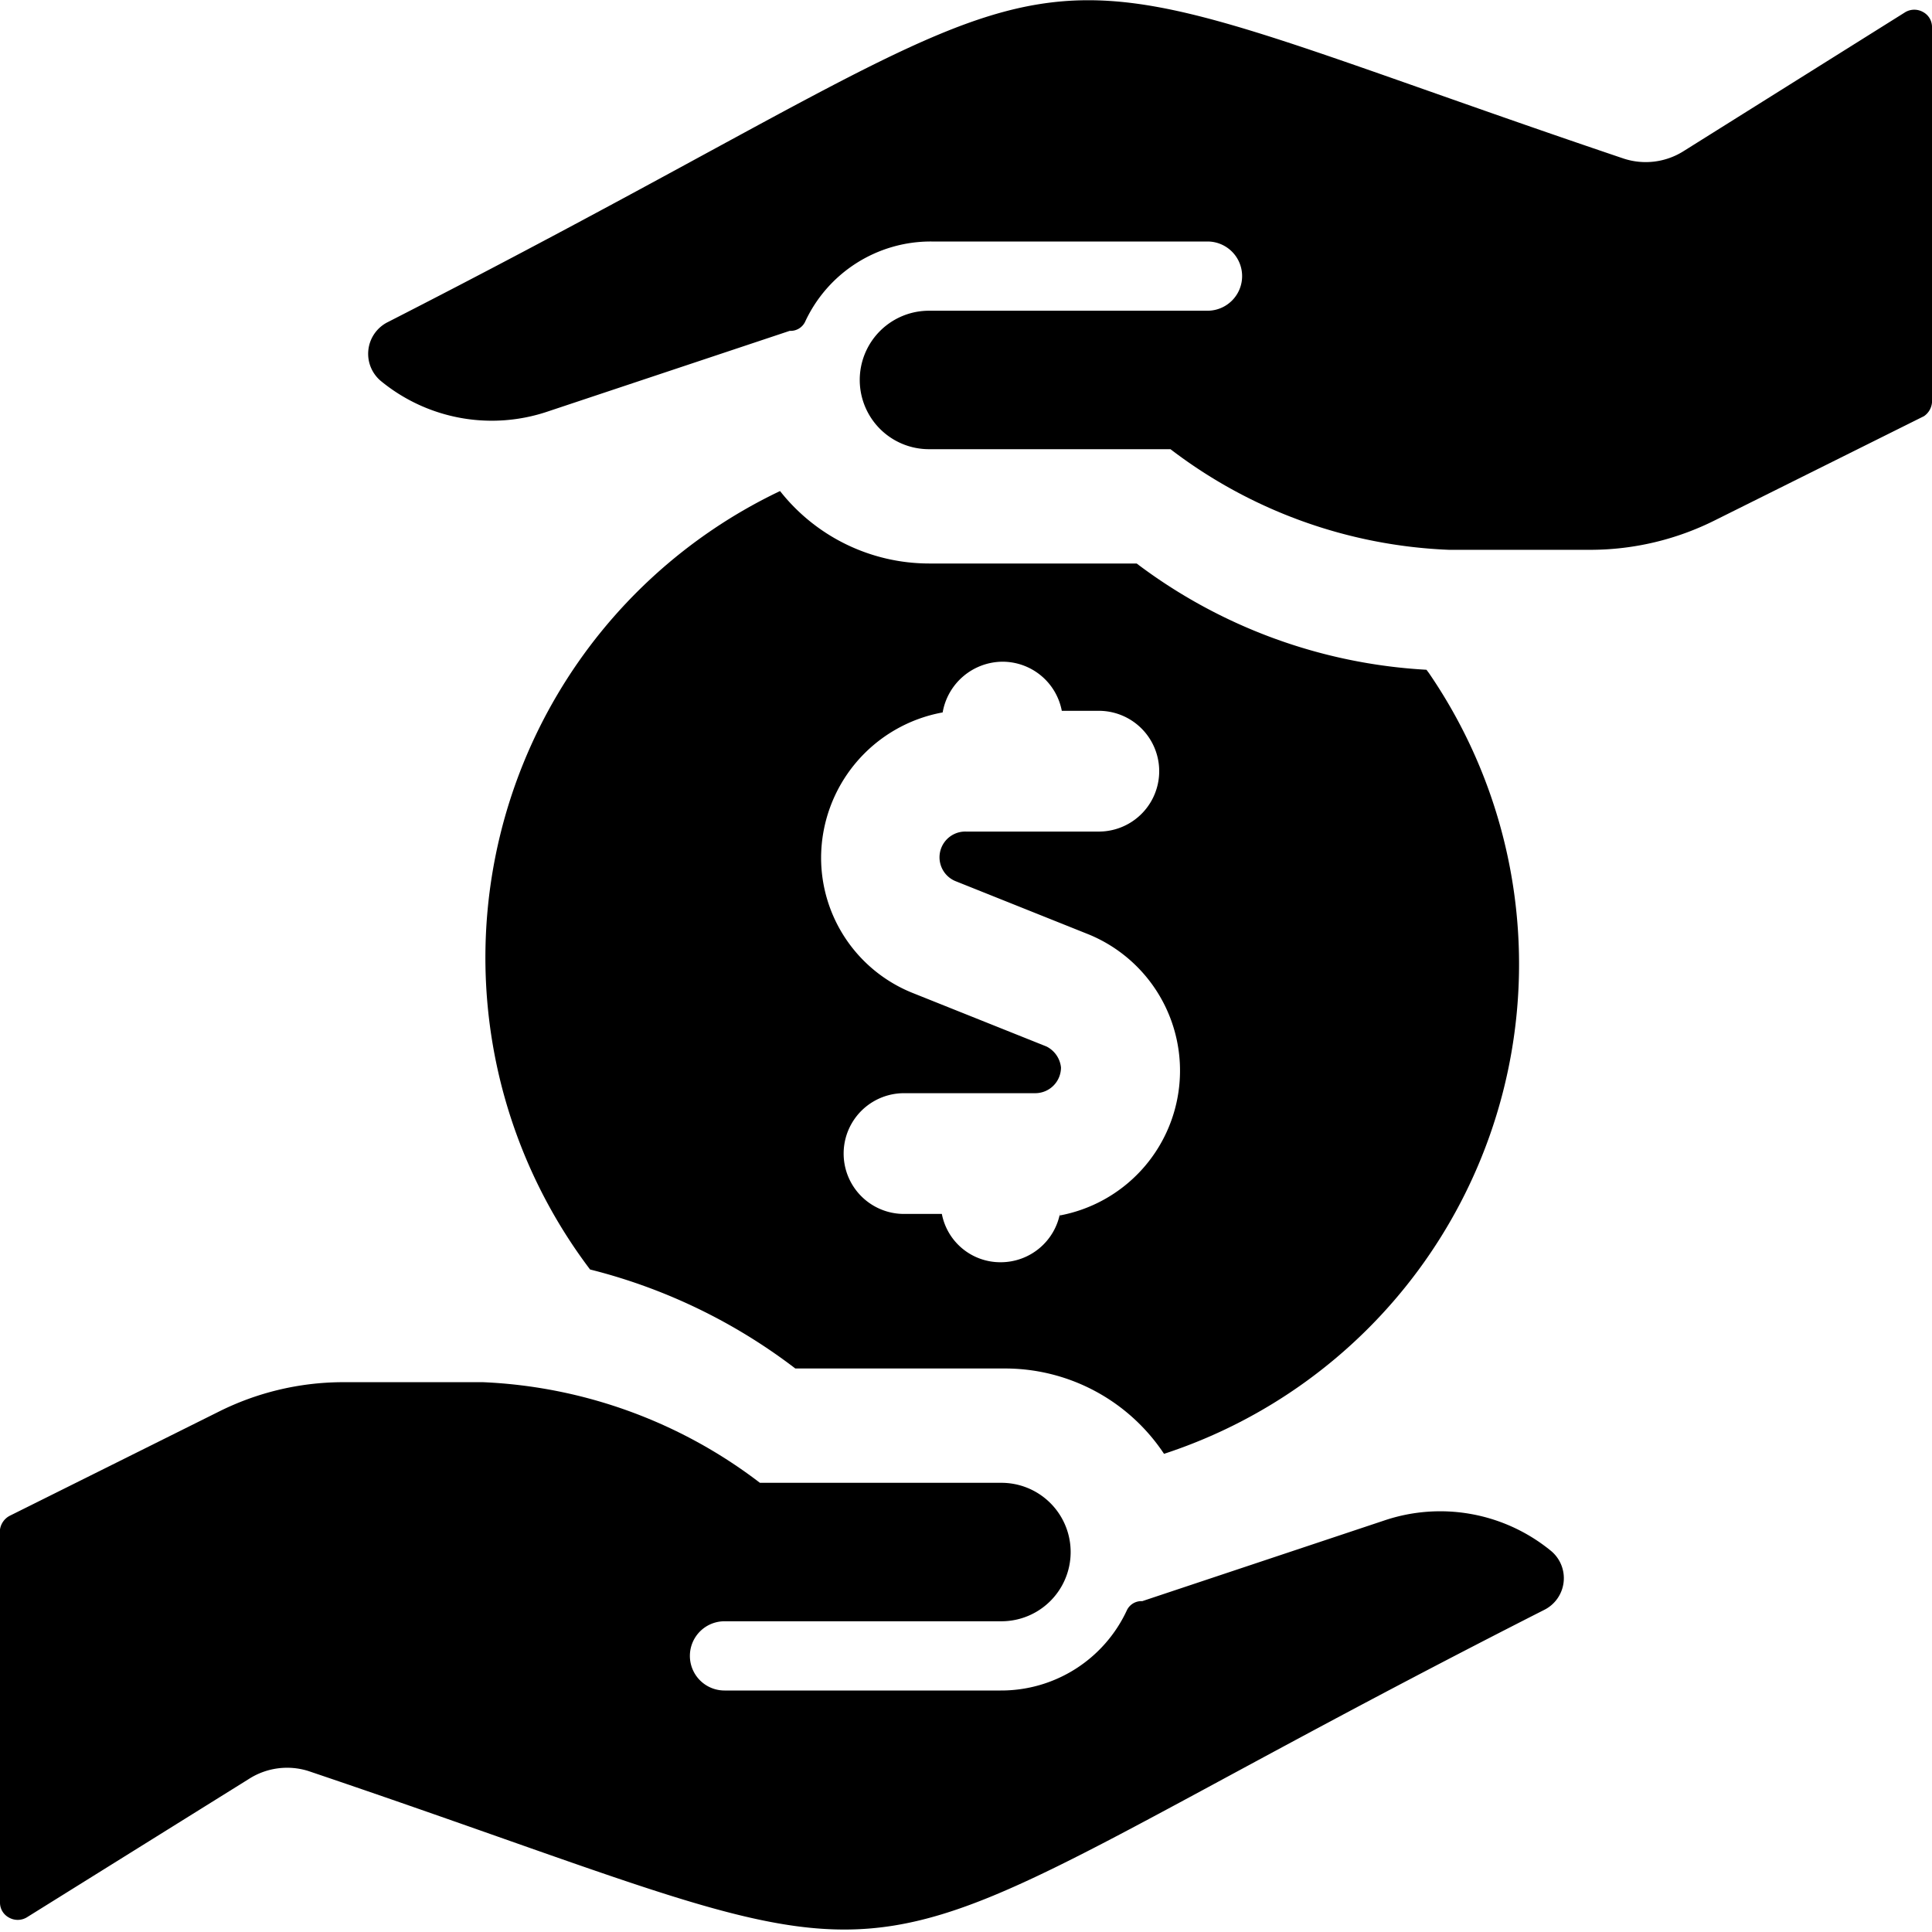
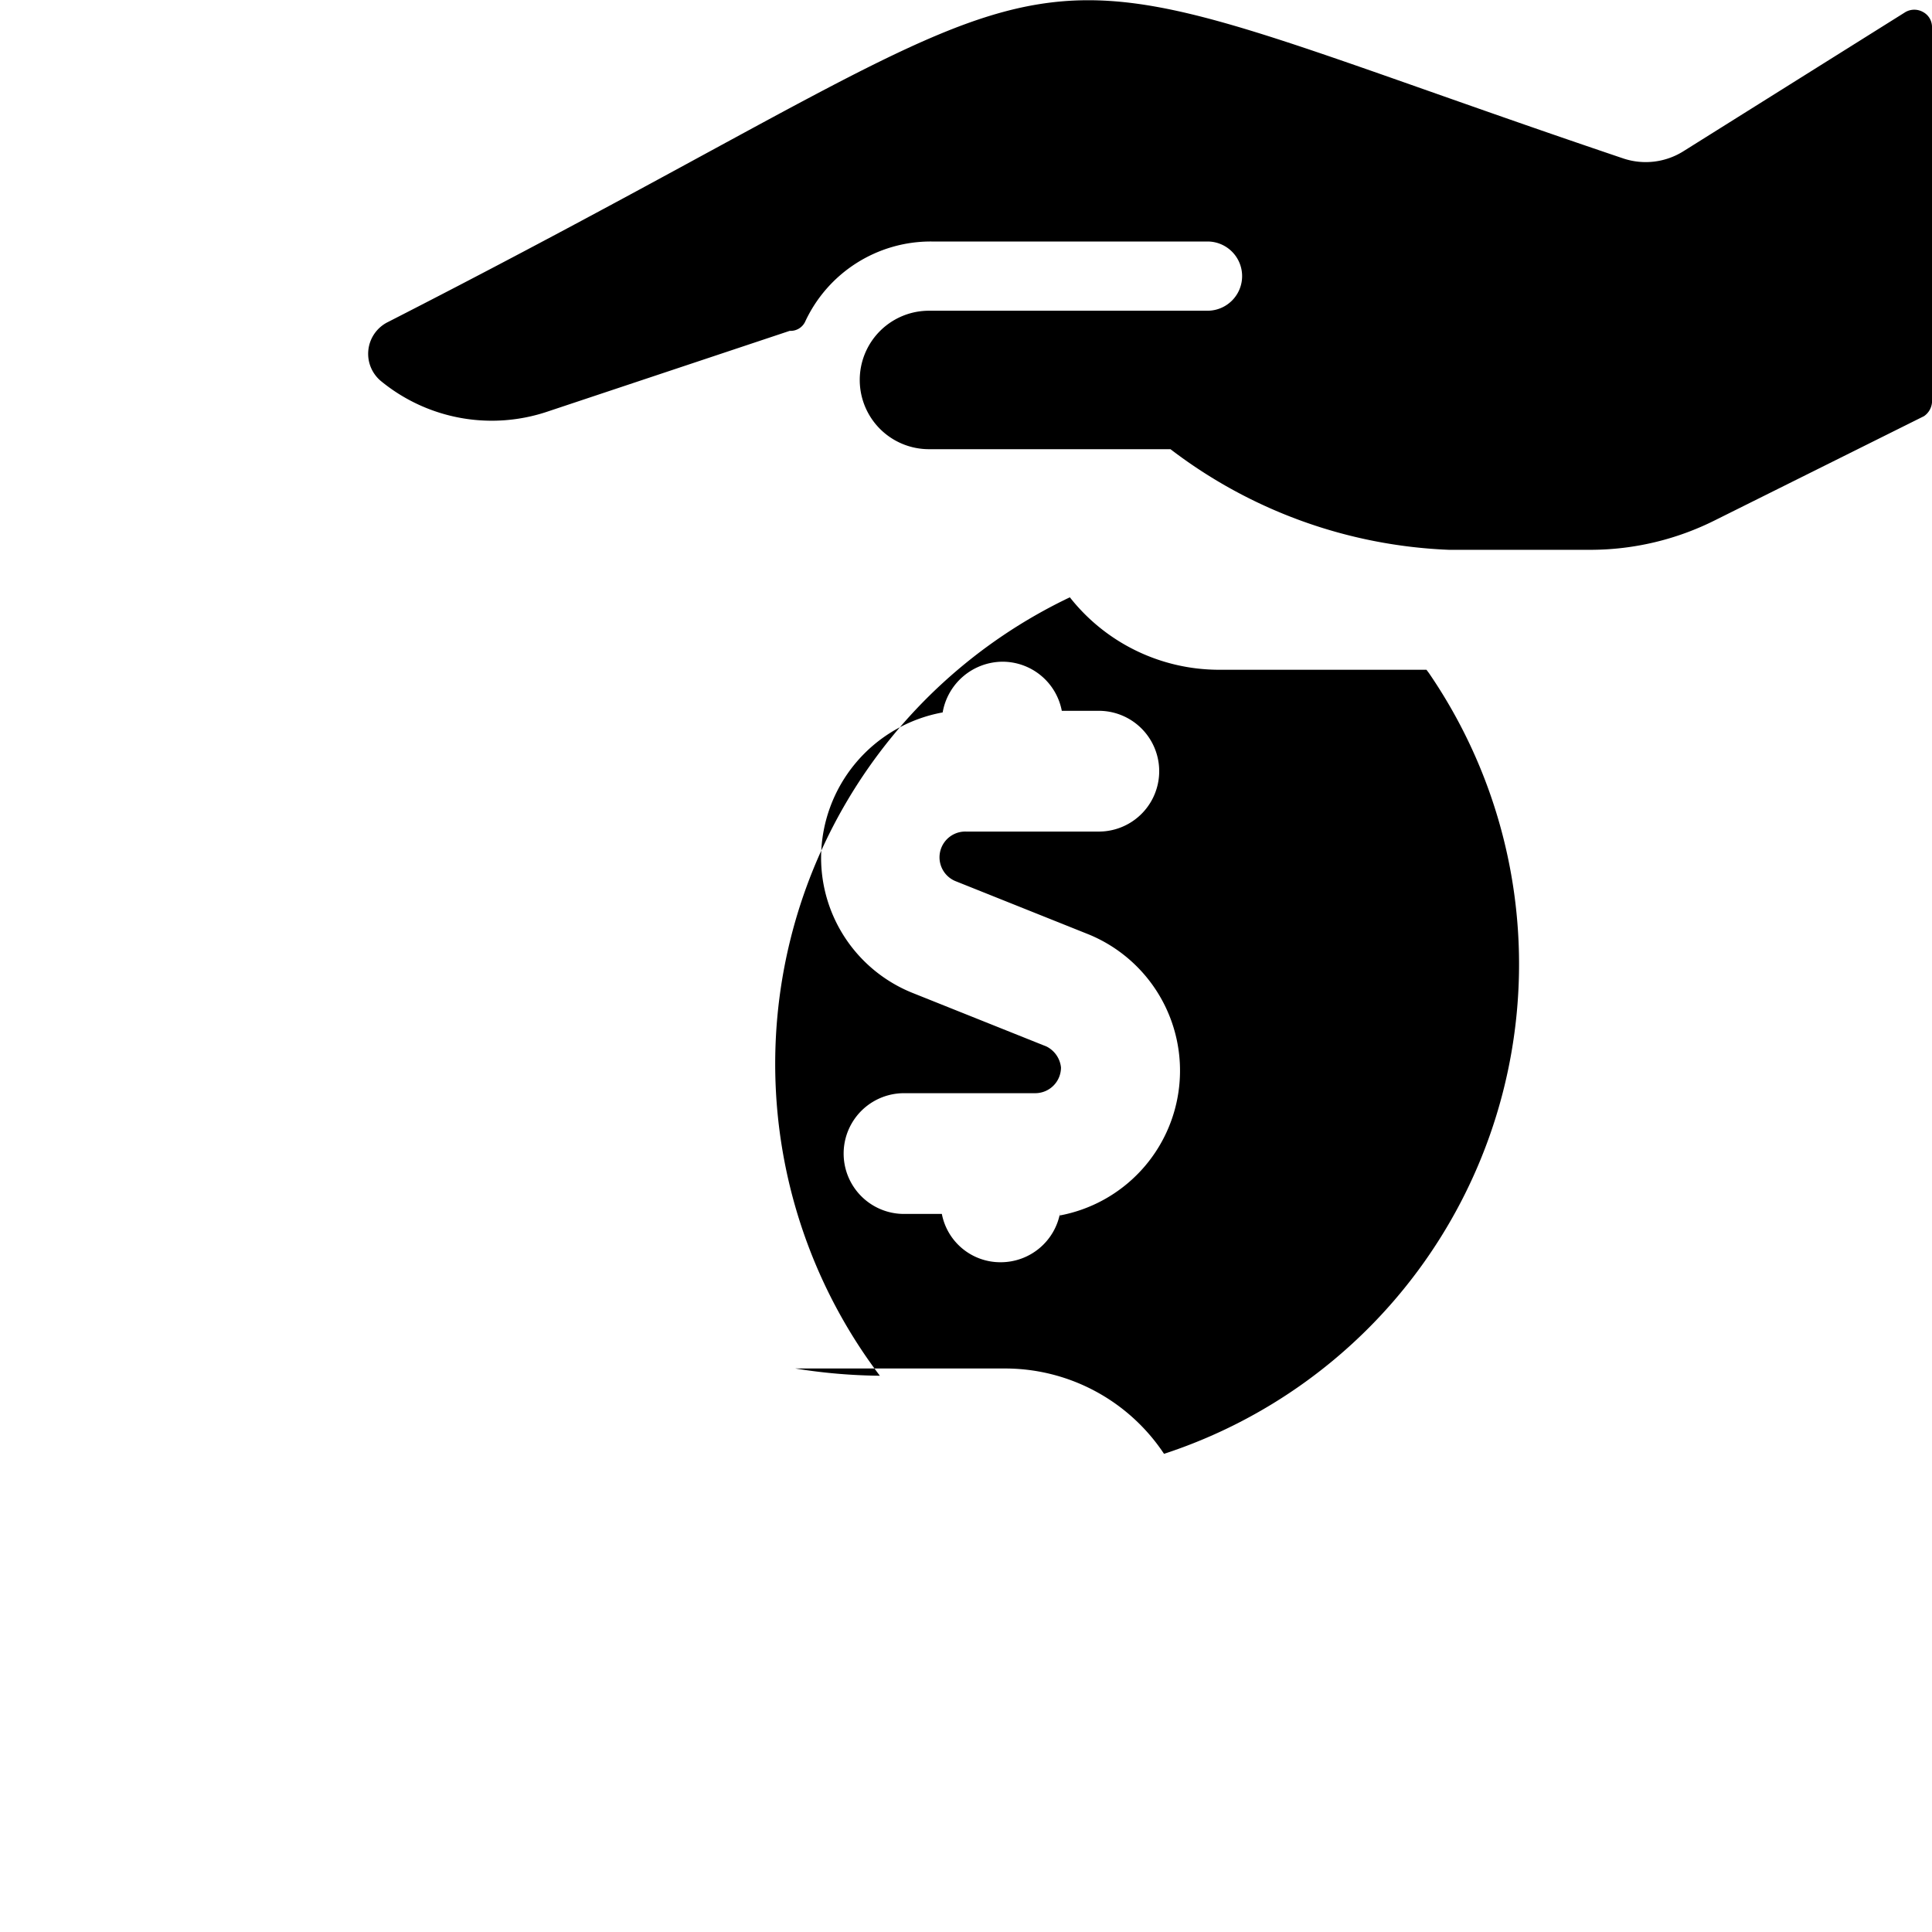
<svg xmlns="http://www.w3.org/2000/svg" viewBox="0 0 24 24">
  <g>
    <path d="m6.81 5.11 3 -1A0.2 0.2 0 0 0 10 4a1.72 1.72 0 0 1 1.57 -1H15a0.43 0.43 0 0 1 0 0.86h-3.46a0.86 0.86 0 0 0 0 1.72h3A6.09 6.09 0 0 0 18 6.83h1.77a3.46 3.46 0 0 0 1.54 -0.37l2.59 -1.29A0.23 0.23 0 0 0 24 5V0.34a0.21 0.21 0 0 0 -0.11 -0.19 0.22 0.22 0 0 0 -0.22 0l-2.76 1.73a0.88 0.88 0 0 1 -0.74 0.09C11.61 -0.92 14.47 -0.93 4.82 4a0.44 0.44 0 0 0 -0.08 0.74 2.17 2.17 0 0 0 2.07 0.37Z" fill="#000000" stroke-width="1" />
-     <path d="m17.19 18.89 -3 1A0.2 0.2 0 0 0 14 20a1.72 1.72 0 0 1 -1.57 1H9a0.43 0.43 0 0 1 0 -0.86h3.44a0.86 0.86 0 0 0 0 -1.72h-3A6.09 6.09 0 0 0 6 17.17H4.25a3.46 3.46 0 0 0 -1.54 0.37L0.12 18.83A0.23 0.23 0 0 0 0 19v4.63a0.21 0.21 0 0 0 0.11 0.19 0.22 0.22 0 0 0 0.22 0l2.76 -1.72a0.88 0.88 0 0 1 0.74 -0.1c8.56 2.89 5.7 2.9 15.35 -2a0.44 0.44 0 0 0 0.08 -0.74 2.17 2.17 0 0 0 -2.07 -0.37Z" fill="#000000" stroke-width="1" />
-     <path d="M17.72 8.32A6.57 6.57 0 0 1 14.12 7h-2.58a2.36 2.36 0 0 1 -1.85 -0.9 6.42 6.42 0 0 0 -2.36 9.67A7 7 0 0 1 9.88 17h2.58a2.37 2.37 0 0 1 2 1.06 6.4 6.4 0 0 0 3.29 -9.7Zm-4.55 6.74a0.75 0.75 0 0 1 -0.74 0.62 0.74 0.74 0 0 1 -0.73 -0.6h-0.47a0.75 0.75 0 0 1 0 -1.5h1.63a0.32 0.32 0 0 0 0.32 -0.32A0.33 0.33 0 0 0 13 13l-1.65 -0.66a1.81 1.81 0 0 1 -1.15 -1.69 1.84 1.84 0 0 1 1.51 -1.8 0.76 0.76 0 0 1 0.74 -0.63 0.75 0.75 0 0 1 0.74 0.61h0.46a0.75 0.75 0 1 1 0 1.5H12a0.32 0.32 0 0 0 -0.12 0.62l1.65 0.66a1.83 1.83 0 0 1 -0.37 3.49Z" fill="#000000" stroke-width="1" />
+     <path d="M17.72 8.32h-2.58a2.36 2.36 0 0 1 -1.85 -0.9 6.42 6.42 0 0 0 -2.36 9.67A7 7 0 0 1 9.88 17h2.58a2.37 2.37 0 0 1 2 1.06 6.4 6.4 0 0 0 3.29 -9.7Zm-4.55 6.74a0.75 0.75 0 0 1 -0.74 0.62 0.74 0.74 0 0 1 -0.73 -0.6h-0.47a0.75 0.75 0 0 1 0 -1.5h1.63a0.32 0.32 0 0 0 0.32 -0.32A0.33 0.33 0 0 0 13 13l-1.65 -0.66a1.81 1.81 0 0 1 -1.15 -1.69 1.84 1.84 0 0 1 1.51 -1.8 0.76 0.76 0 0 1 0.74 -0.63 0.75 0.75 0 0 1 0.74 0.61h0.46a0.75 0.75 0 1 1 0 1.5H12a0.32 0.32 0 0 0 -0.12 0.62l1.65 0.66a1.83 1.83 0 0 1 -0.37 3.49Z" fill="#000000" stroke-width="1" />
  </g>
</svg>